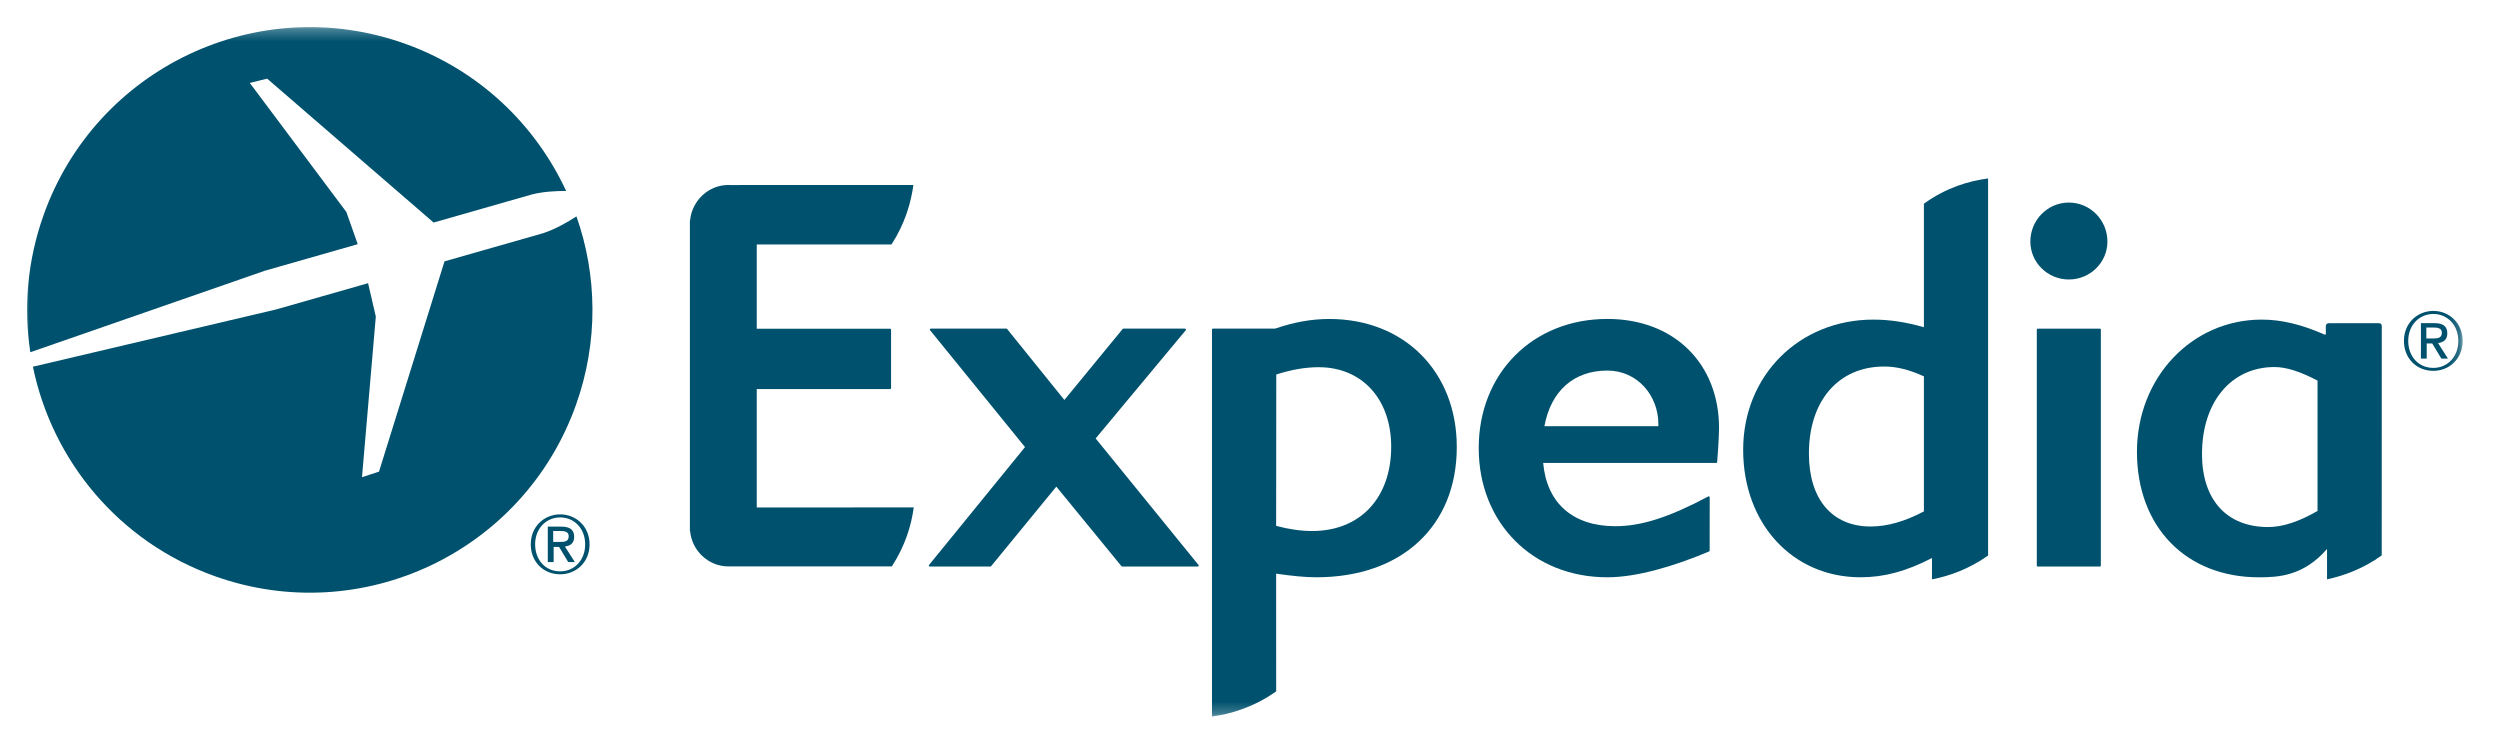
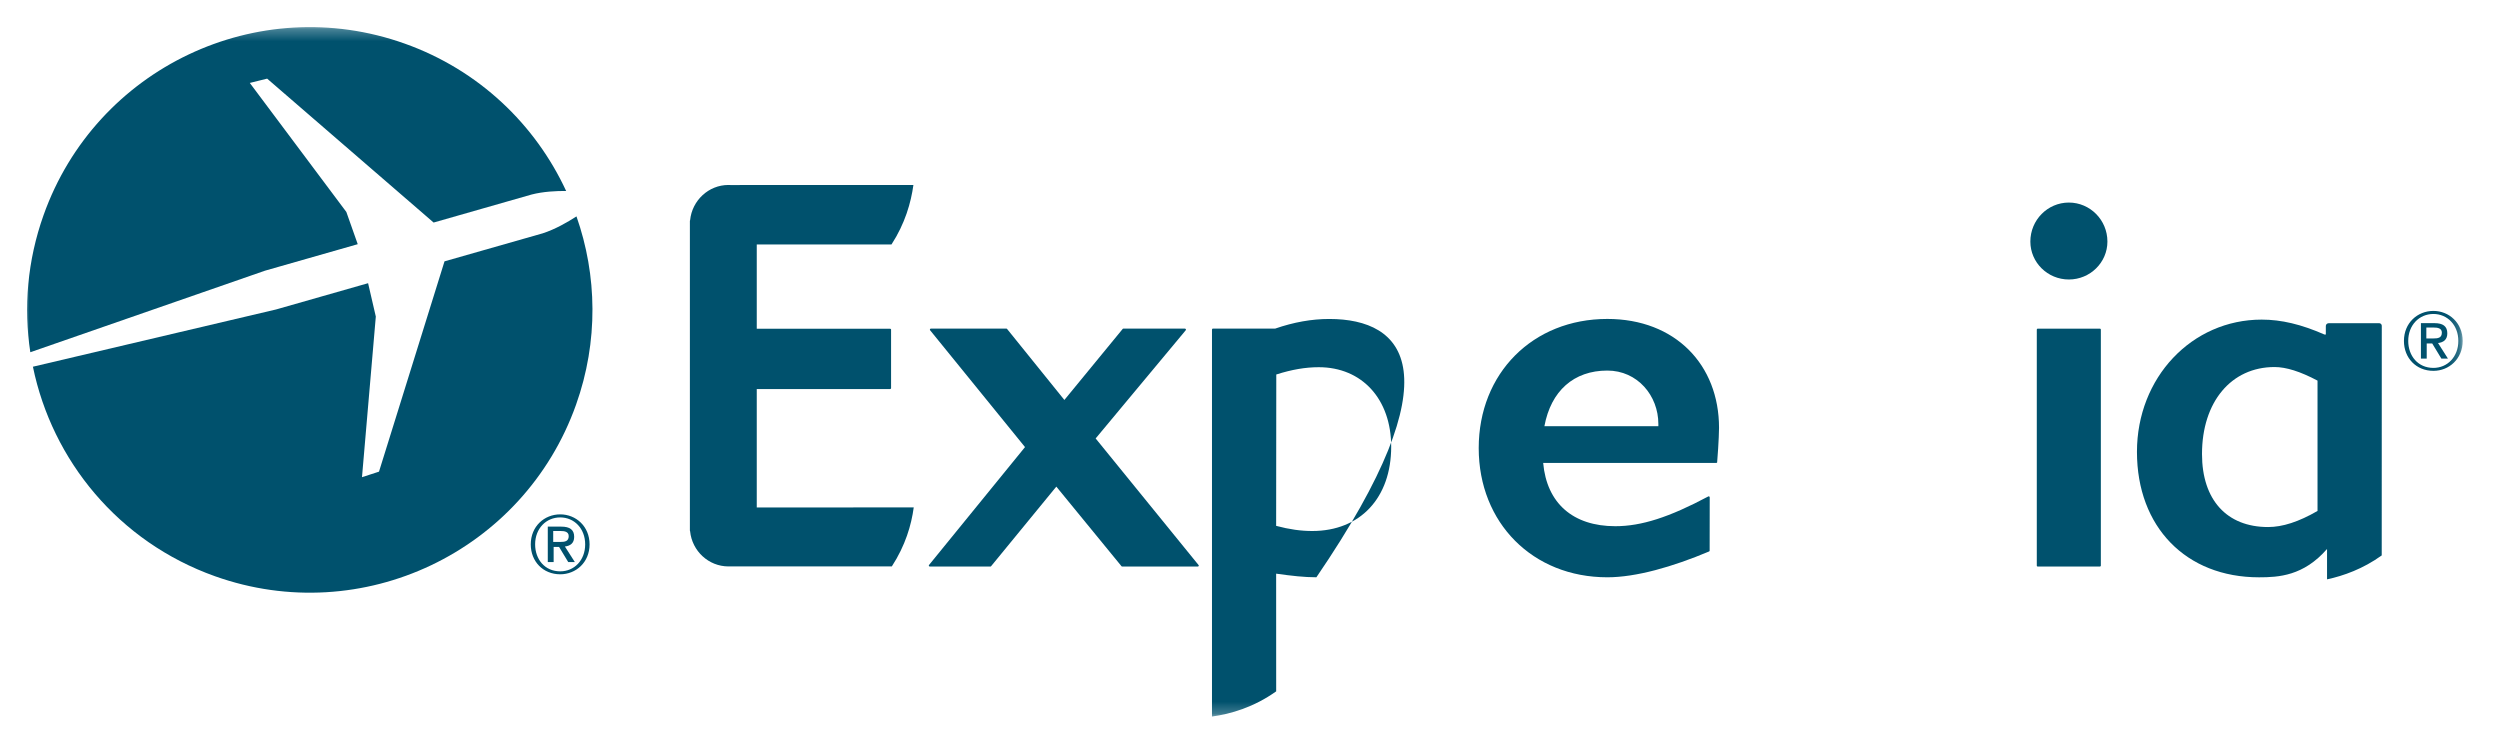
<svg xmlns="http://www.w3.org/2000/svg" width="212" height="64" viewBox="0 0 212 64" fill="none">
  <g clip-path="url(#clip0_268_906)">
    <mask id="mask0_268_906" style="mask-type:luminance" maskUnits="userSpaceOnUse" x="1" y="2" width="208" height="59">
      <path d="M1.994 60.763H208.833V2.279H1.994V60.763Z" fill="white" />
    </mask>
    <g mask="url(#mask0_268_906)">
      <path d="M101.581 48.042H95.166C95.137 48.042 95.12 48.036 95.103 48.016L89.576 41.265L84.043 48.016C84.031 48.036 84.011 48.042 83.982 48.042H78.846C78.814 48.042 78.791 48.028 78.768 47.993C78.76 47.973 78.76 47.936 78.78 47.913L86.921 37.913L78.874 28.007C78.852 27.973 78.852 27.944 78.86 27.913C78.874 27.895 78.906 27.867 78.932 27.867H85.35C85.37 27.867 85.393 27.878 85.41 27.907L90.259 33.917L95.195 27.904C95.209 27.878 95.232 27.867 95.255 27.867H100.486C100.518 27.867 100.549 27.895 100.561 27.913C100.575 27.944 100.57 27.979 100.549 28.007L92.911 37.18L101.635 47.913C101.658 47.936 101.667 47.973 101.65 47.993C101.635 48.028 101.607 48.042 101.581 48.042Z" fill="#00516D" />
      <path d="M136.3 31.424C133.458 31.424 131.519 33.148 130.965 36.144H140.629V35.952C140.629 33.553 138.862 31.424 136.3 31.424ZM145.613 39.218C145.599 39.241 145.57 39.255 145.544 39.255H130.861C131.166 42.674 133.387 44.622 136.98 44.622C139.192 44.622 141.542 43.866 144.863 42.099C144.924 42.065 144.984 42.117 144.984 42.18L144.978 46.696C144.972 46.733 144.955 46.756 144.929 46.765C141.841 48.066 138.739 48.954 136.3 48.954C129.977 48.954 125.395 44.346 125.395 38C125.395 31.654 129.977 27.046 136.3 27.046C142.068 27.046 145.774 30.933 145.774 36.279C145.774 37.144 145.625 39.155 145.613 39.218Z" fill="#00516D" />
      <path d="M175.44 23.701C173.639 23.701 172.174 22.259 172.174 20.484C172.174 18.657 173.639 17.177 175.44 17.177C177.241 17.177 178.709 18.657 178.709 20.484C178.709 22.259 177.241 23.701 175.44 23.701ZM172.803 48.042C172.751 48.042 172.72 48.011 172.72 47.959V27.95C172.72 27.91 172.748 27.878 172.783 27.87H178.086C178.129 27.878 178.152 27.91 178.152 27.95V47.959C178.152 48.011 178.118 48.042 178.074 48.042H172.803Z" fill="#00516D" />
-       <path d="M111.28 45.029C110.323 45.029 109.344 44.894 108.217 44.593L108.229 31.757C109.547 31.338 110.694 31.139 111.828 31.139C115.506 31.139 117.973 33.851 117.973 37.879C117.973 42.222 115.345 45.029 111.28 45.029ZM112.722 27.049C111.225 27.049 109.714 27.321 108.128 27.867H102.851C102.808 27.867 102.776 27.905 102.776 27.951V60.763C104.371 60.545 106.324 59.976 108.22 58.626L108.217 48.646C109.519 48.83 110.593 48.953 111.63 48.953C118.858 48.953 123.535 44.621 123.535 37.913C123.535 31.518 119.085 27.049 112.722 27.049Z" fill="#00516D" />
-       <path d="M163.147 43.368C161.495 44.236 160.018 44.647 158.631 44.647C155.358 44.647 153.396 42.334 153.396 38.462C153.396 33.98 155.901 31.082 159.774 31.082C160.843 31.082 161.883 31.343 163.147 31.915V43.368ZM163.147 17.275V27.749C161.598 27.307 160.234 27.103 158.857 27.103C152.569 27.103 147.82 31.843 147.82 38.14C147.82 44.408 152.009 48.953 157.772 48.953C159.768 48.953 161.635 48.453 163.833 47.321L163.83 49.128C165.281 48.853 166.947 48.272 168.59 47.109V15.132C166.976 15.348 165.063 15.888 163.147 17.275Z" fill="#00516D" />
+       <path d="M111.28 45.029C110.323 45.029 109.344 44.894 108.217 44.593L108.229 31.757C109.547 31.338 110.694 31.139 111.828 31.139C115.506 31.139 117.973 33.851 117.973 37.879C117.973 42.222 115.345 45.029 111.28 45.029ZM112.722 27.049C111.225 27.049 109.714 27.321 108.128 27.867H102.851C102.808 27.867 102.776 27.905 102.776 27.951V60.763C104.371 60.545 106.324 59.976 108.22 58.626L108.217 48.646C109.519 48.83 110.593 48.953 111.63 48.953C123.535 31.518 119.085 27.049 112.722 27.049Z" fill="#00516D" />
      <path d="M196.526 43.328C194.928 44.251 193.558 44.693 192.334 44.693C188.83 44.693 186.73 42.389 186.73 38.502C186.73 34.087 189.203 31.125 192.88 31.125C193.866 31.125 195.061 31.501 196.526 32.277V43.328ZM201.975 27.626C201.975 27.502 201.869 27.405 201.748 27.405L197.462 27.41C197.336 27.41 197.23 27.52 197.23 27.64V28.37H197.12C195.141 27.502 193.455 27.103 191.791 27.103C185.862 27.103 181.214 32.018 181.214 38.318C181.214 44.687 185.374 48.956 191.564 48.956C193.222 48.956 195.345 48.841 197.333 46.554V49.128C198.738 48.83 200.395 48.232 201.97 47.1L201.975 27.626Z" fill="#00516D" />
      <path d="M64.173 43.034L77.485 43.028C77.284 44.516 76.781 46.257 75.626 48.033H64.204H61.929H61.777C60.082 48.033 58.689 46.72 58.522 45.059C58.513 45.033 58.505 45.01 58.502 44.987V31.353V18.733C58.505 18.713 58.513 18.684 58.522 18.667C58.689 17.004 60.082 15.685 61.777 15.685C61.831 15.685 61.883 15.691 61.929 15.691L77.457 15.688C77.252 17.173 76.75 18.96 75.598 20.73H64.173V27.877H75.483C75.529 27.877 75.563 27.909 75.563 27.955V32.913C75.563 32.953 75.529 32.991 75.483 32.991H64.173V43.028V43.034Z" fill="#00516D" />
      <path d="M47.508 48.45C46.192 48.45 45.379 47.422 45.379 46.163C45.379 44.816 46.31 43.877 47.508 43.877C48.694 43.877 49.623 44.816 49.623 46.163C49.623 47.514 48.694 48.45 47.508 48.45ZM47.508 43.618C46.161 43.618 45.009 44.632 45.009 46.163C45.009 47.611 46.049 48.7 47.508 48.7C48.838 48.7 49.996 47.692 49.996 46.163C49.996 44.632 48.838 43.618 47.508 43.618Z" fill="#00516D" />
      <path d="M46.912 45.957V45.029H47.538C47.854 45.029 48.227 45.078 48.227 45.462C48.227 45.919 47.883 45.957 47.489 45.957H46.912ZM48.69 45.523C48.69 44.917 48.317 44.658 47.593 44.658H46.452V47.666H46.949V46.379H47.409L48.187 47.666H48.748L47.903 46.344C48.36 46.29 48.69 46.069 48.69 45.523Z" fill="#00516D" />
      <path d="M206.353 31.198C205.037 31.198 204.218 30.17 204.218 28.912C204.218 27.564 205.152 26.625 206.353 26.625C207.536 26.625 208.467 27.564 208.467 28.912C208.467 30.262 207.536 31.198 206.353 31.198ZM206.353 26.366C205.005 26.366 203.854 27.38 203.854 28.912C203.854 30.36 204.891 31.448 206.353 31.448C207.68 31.448 208.835 30.437 208.835 28.912C208.835 27.38 207.68 26.366 206.353 26.366Z" fill="#00516D" />
      <path d="M205.754 28.701V27.776H206.38C206.696 27.776 207.069 27.822 207.069 28.207C207.069 28.666 206.722 28.701 206.334 28.701H205.754ZM207.532 28.267C207.532 27.661 207.158 27.402 206.434 27.402H205.294V30.41H205.785V29.126H206.251L207.029 30.41H207.586L206.745 29.089C207.199 29.037 207.532 28.813 207.532 28.267Z" fill="#00516D" />
      <path d="M30.336 20.707L29.371 17.976L21.183 7.033L22.654 6.668L36.771 18.872L45.079 16.496C46.056 16.243 47.165 16.189 48.009 16.194C45.398 10.564 40.62 5.941 34.312 3.695C21.841 -0.749 8.13 5.766 3.694 18.243C2.321 22.101 1.993 26.082 2.571 29.869L22.473 22.954L30.336 20.707Z" fill="#00516D" />
      <path d="M48.885 18.35C48.155 18.824 47.083 19.445 46.02 19.787L37.695 22.162L32.139 39.996L30.697 40.465L31.869 26.845L31.214 24.015L23.412 26.242L2.791 31.097C4.423 39.034 10.042 45.946 18.232 48.865C30.706 53.309 44.412 46.791 48.847 34.323C50.761 28.948 50.637 23.34 48.885 18.35Z" fill="#00516D" />
    </g>
  </g>
  <defs>
    <clipPath id="clip0_268_906">
      <rect width="211.132" height="63.062" fill="white" />
    </clipPath>
  </defs>
</svg>